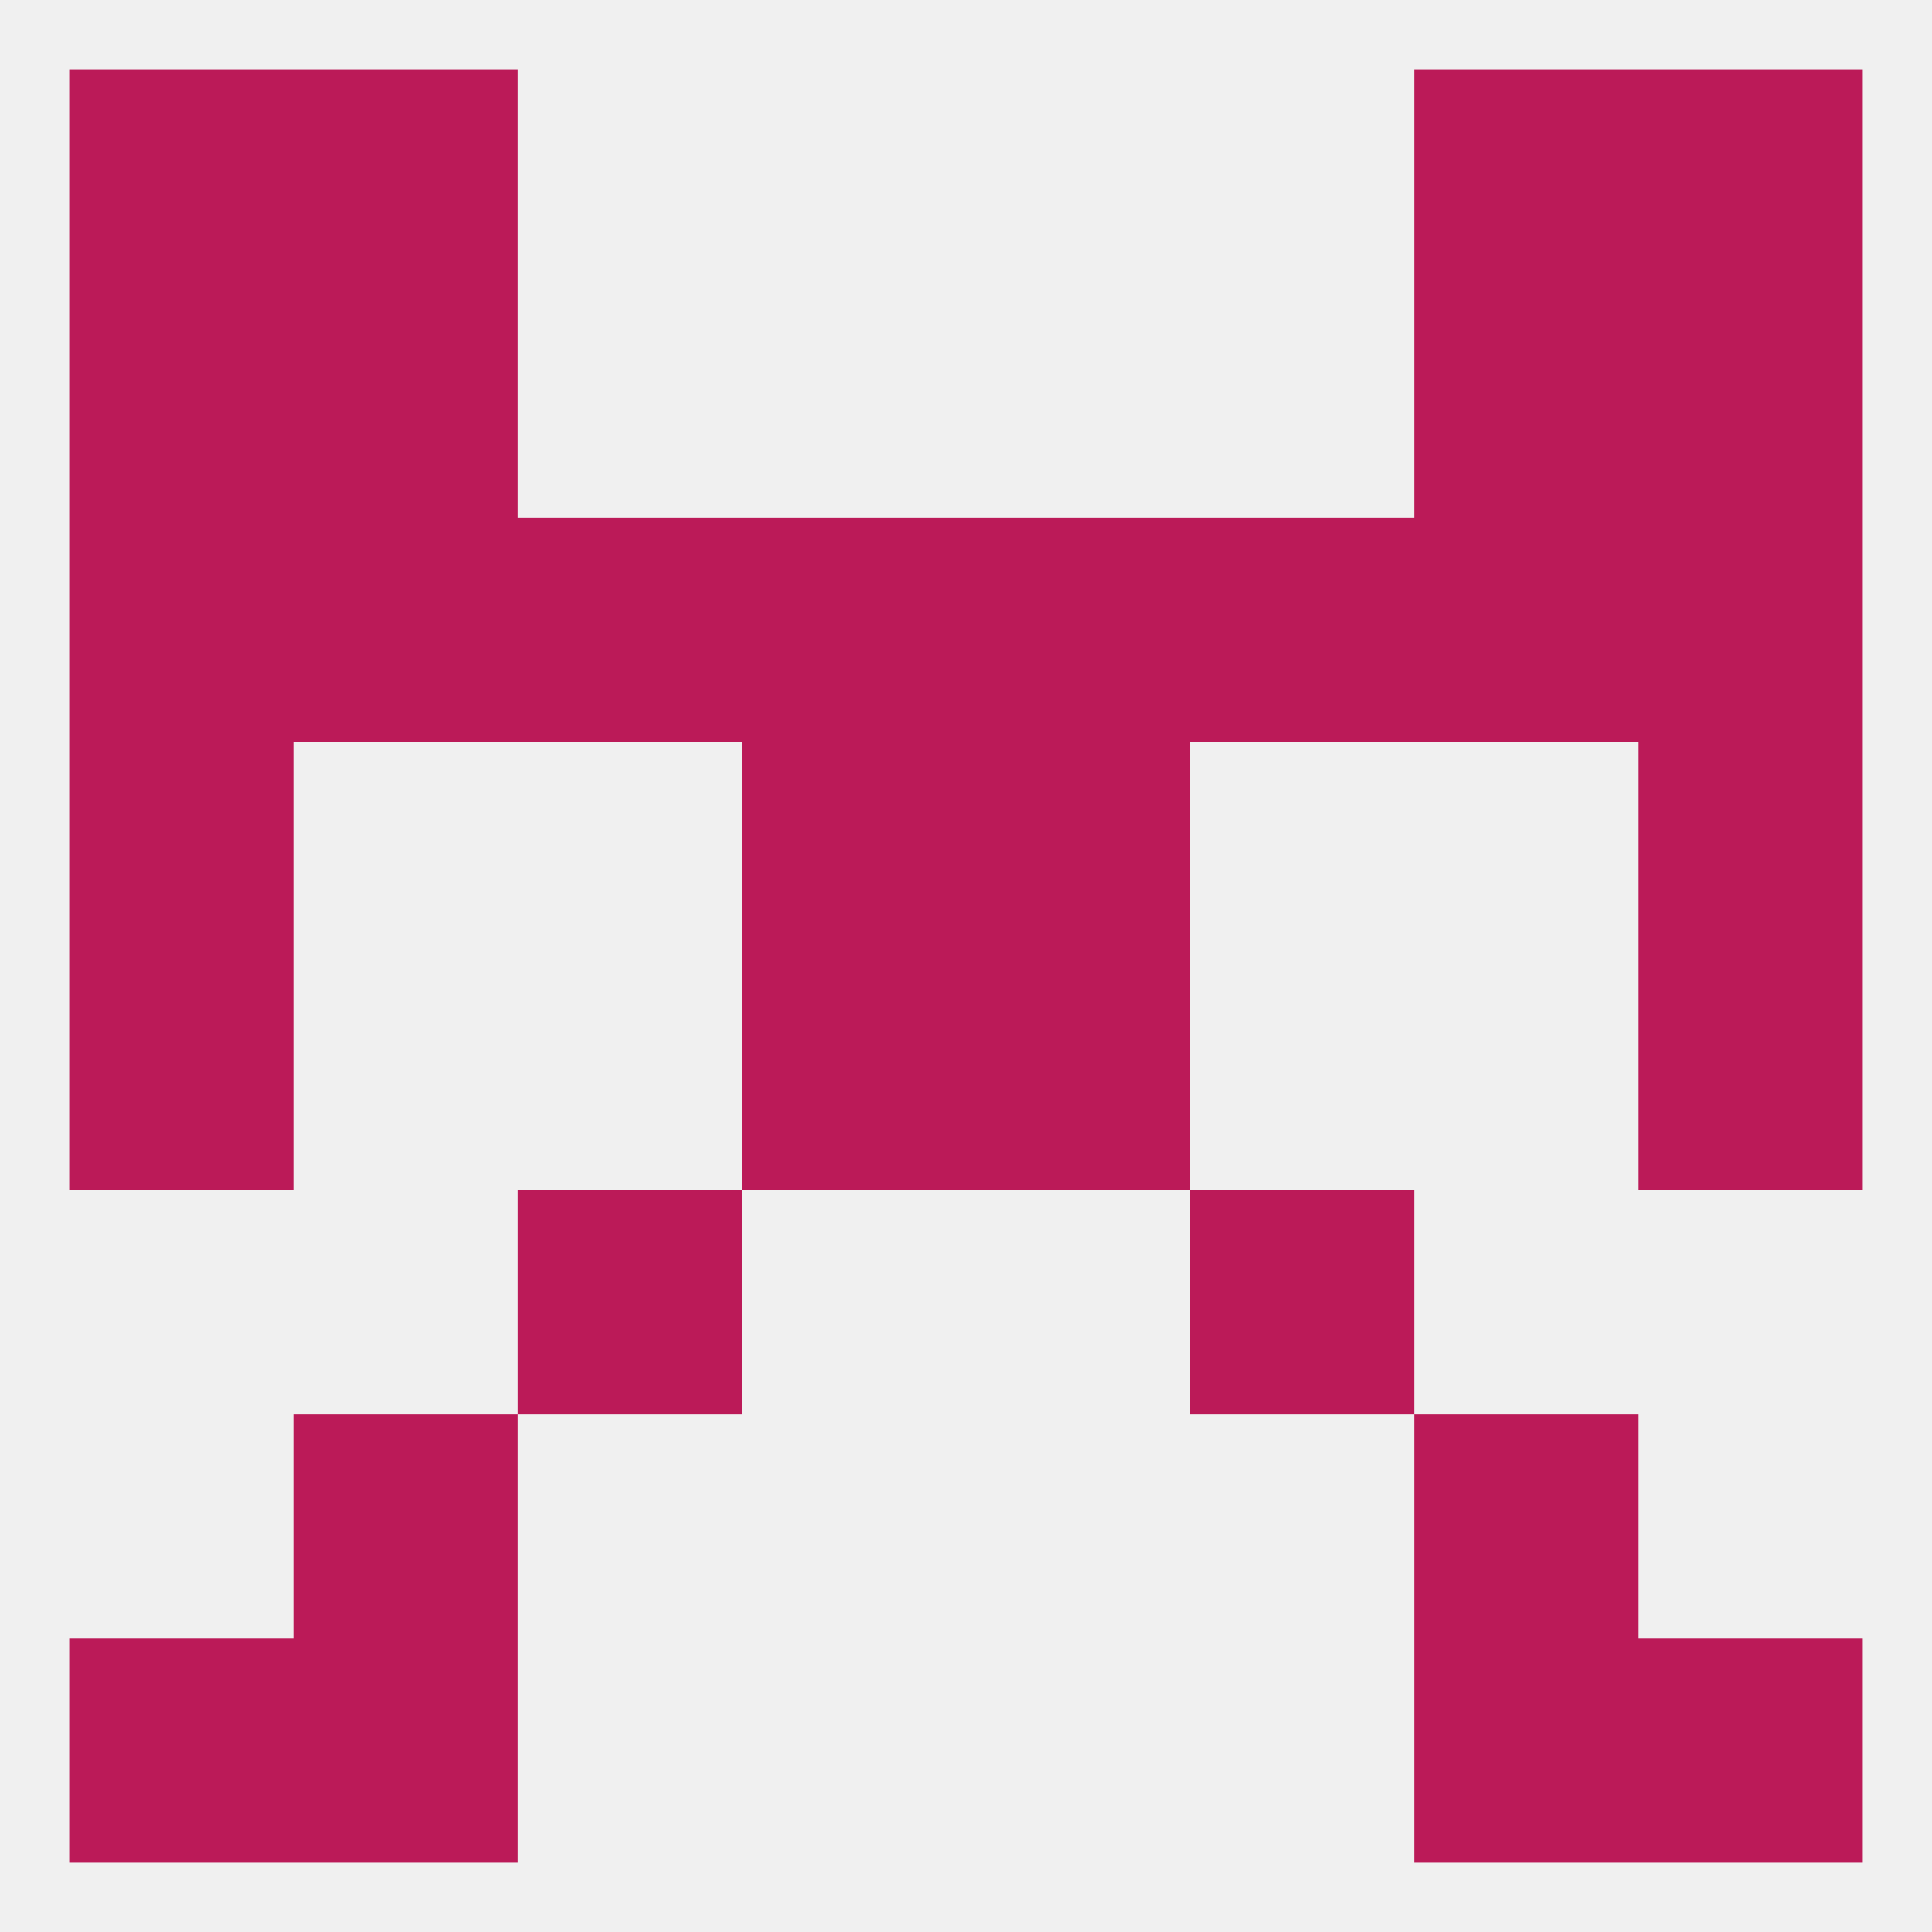
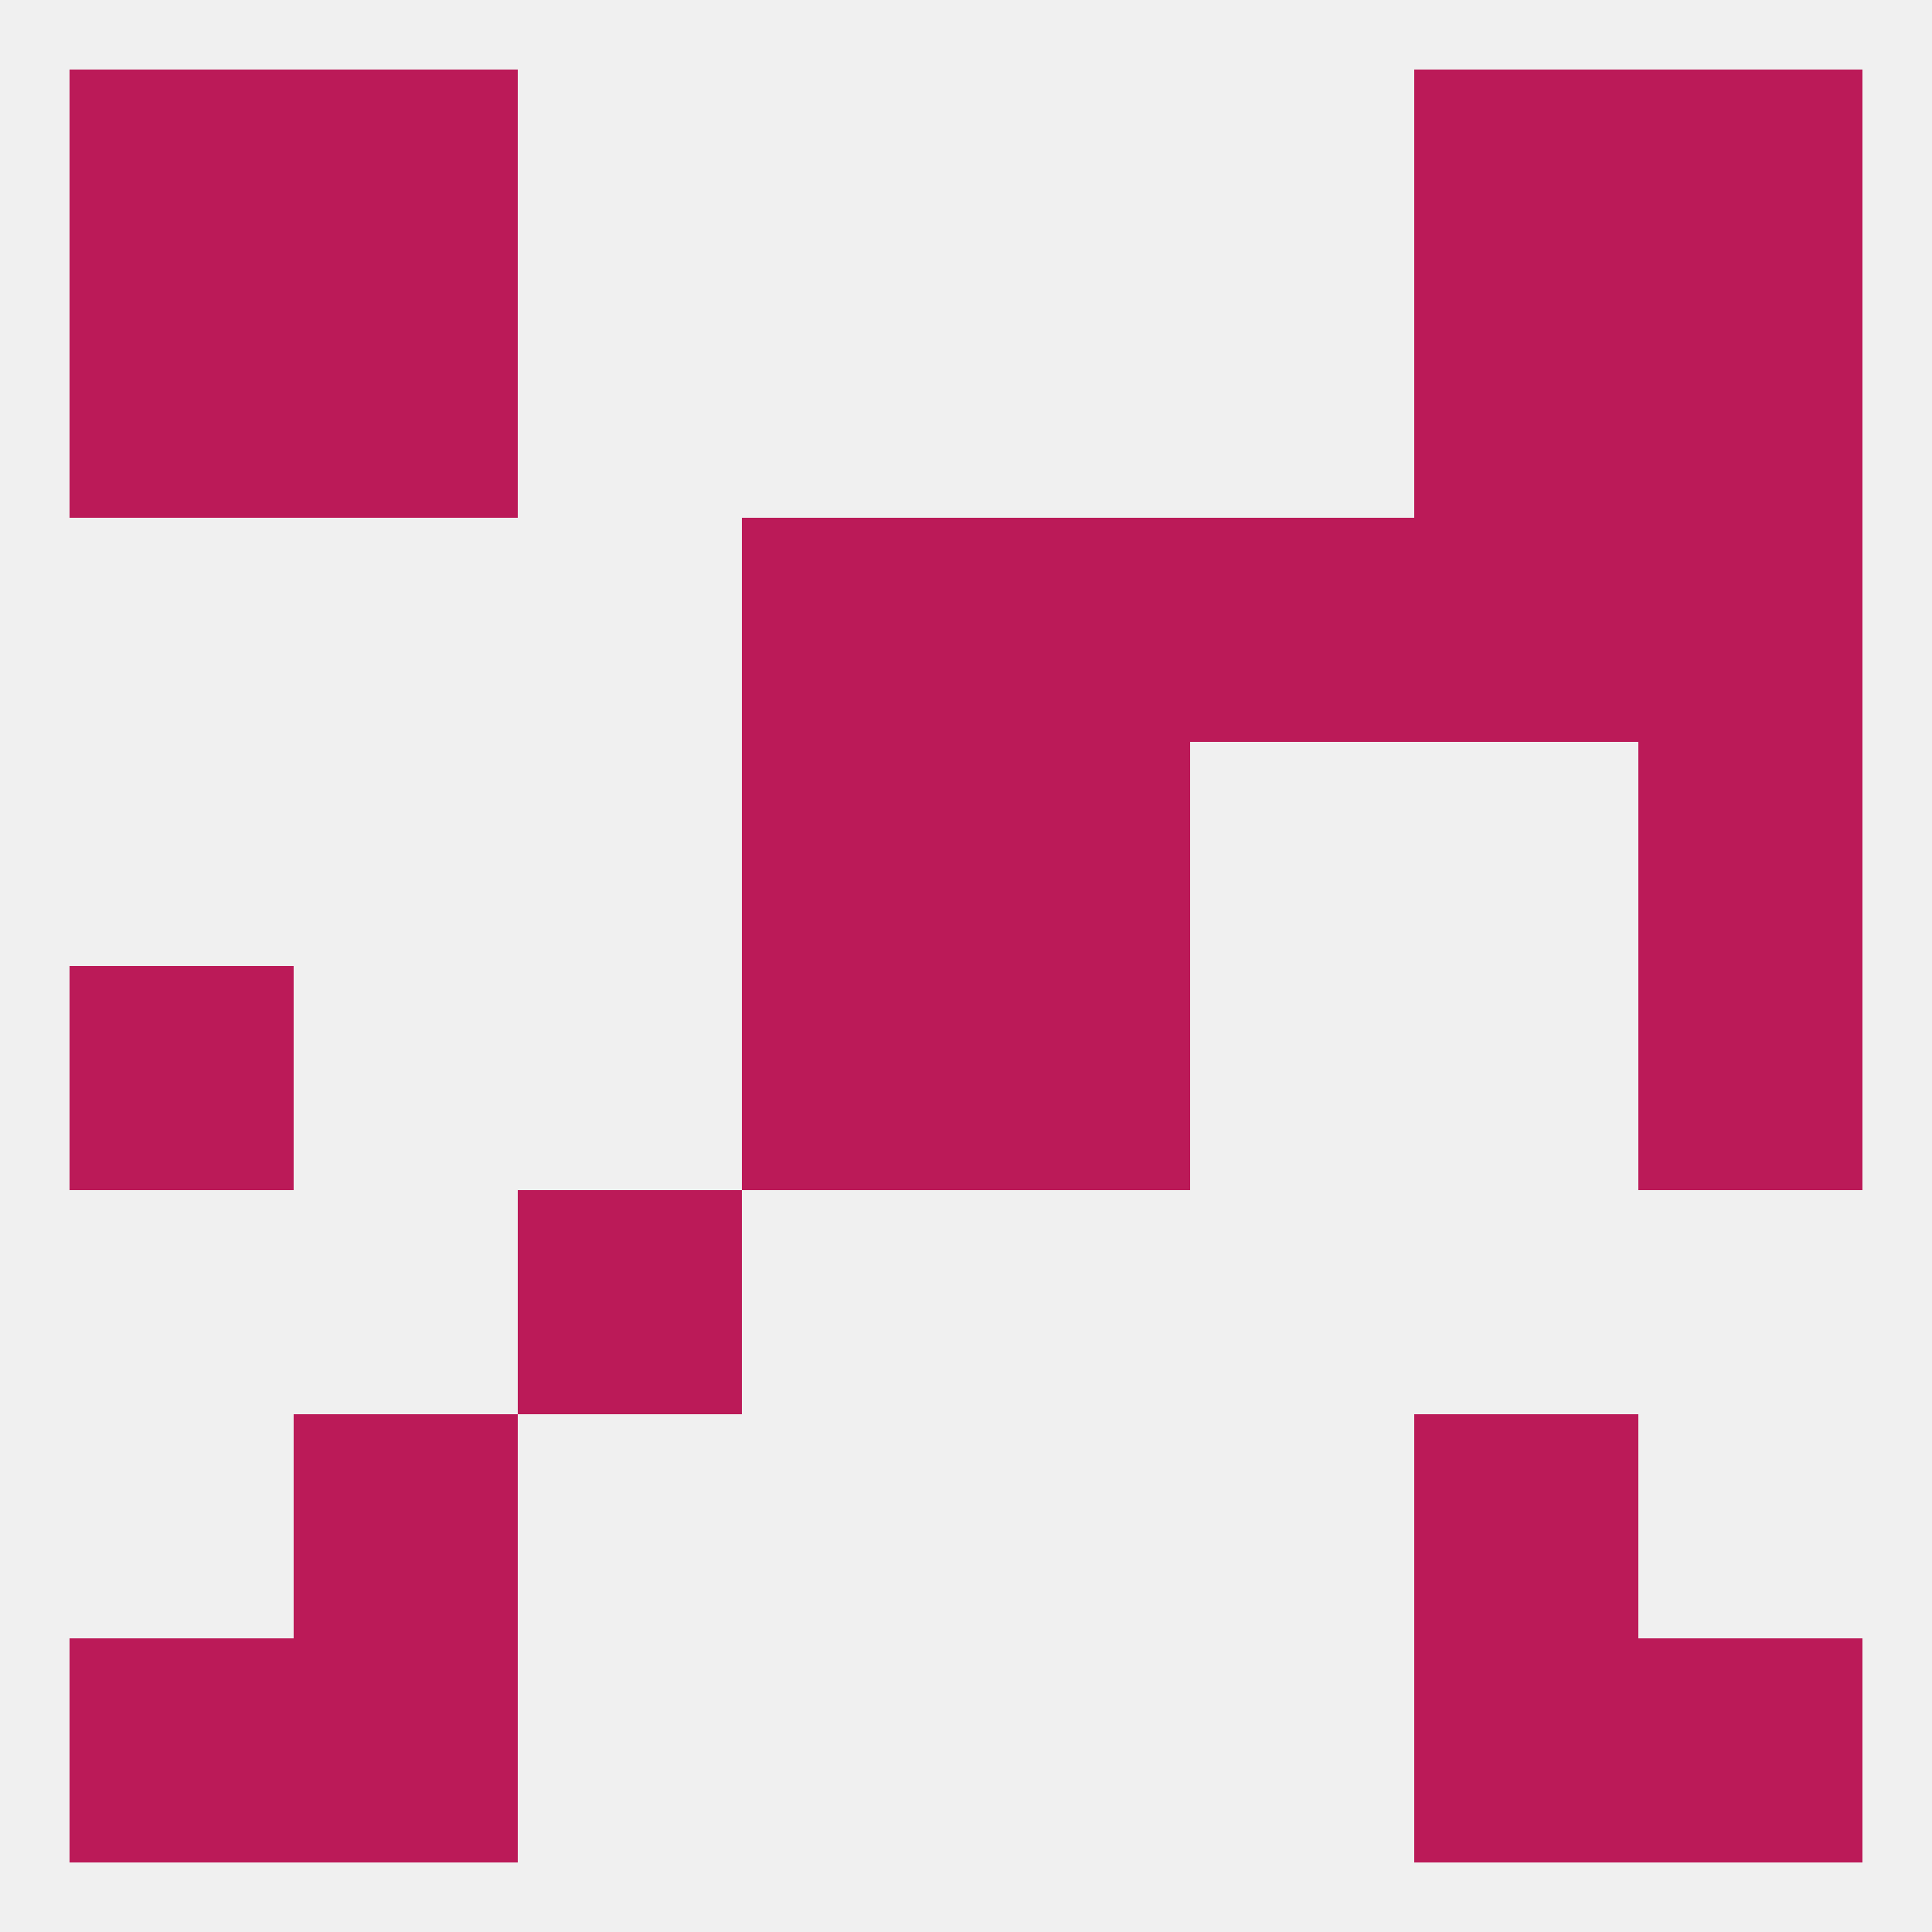
<svg xmlns="http://www.w3.org/2000/svg" version="1.1" baseprofile="full" width="250" height="250" viewBox="0 0 250 250">
  <rect width="100%" height="100%" fill="rgba(240,240,240,255)" />
  <rect x="9" y="212" width="29" height="29" fill="rgba(187,26,88,255)" />
  <rect x="212" y="212" width="29" height="29" fill="rgba(187,26,88,255)" />
  <rect x="38" y="212" width="29" height="29" fill="rgba(187,26,88,255)" />
  <rect x="183" y="212" width="29" height="29" fill="rgba(187,26,88,255)" />
  <rect x="9" y="9" width="29" height="29" fill="rgba(187,26,88,255)" />
  <rect x="212" y="9" width="29" height="29" fill="rgba(187,26,88,255)" />
  <rect x="38" y="9" width="29" height="29" fill="rgba(187,26,88,255)" />
  <rect x="183" y="9" width="29" height="29" fill="rgba(187,26,88,255)" />
  <rect x="38" y="38" width="29" height="29" fill="rgba(187,26,88,255)" />
  <rect x="183" y="38" width="29" height="29" fill="rgba(187,26,88,255)" />
  <rect x="9" y="38" width="29" height="29" fill="rgba(187,26,88,255)" />
  <rect x="212" y="38" width="29" height="29" fill="rgba(187,26,88,255)" />
  <rect x="154" y="67" width="29" height="29" fill="rgba(187,26,88,255)" />
  <rect x="96" y="67" width="29" height="29" fill="rgba(187,26,88,255)" />
  <rect x="125" y="67" width="29" height="29" fill="rgba(187,26,88,255)" />
-   <rect x="9" y="67" width="29" height="29" fill="rgba(187,26,88,255)" />
  <rect x="212" y="67" width="29" height="29" fill="rgba(187,26,88,255)" />
-   <rect x="38" y="67" width="29" height="29" fill="rgba(187,26,88,255)" />
  <rect x="183" y="67" width="29" height="29" fill="rgba(187,26,88,255)" />
-   <rect x="67" y="67" width="29" height="29" fill="rgba(187,26,88,255)" />
  <rect x="9" y="125" width="29" height="29" fill="rgba(187,26,88,255)" />
  <rect x="212" y="125" width="29" height="29" fill="rgba(187,26,88,255)" />
  <rect x="96" y="125" width="29" height="29" fill="rgba(187,26,88,255)" />
  <rect x="125" y="125" width="29" height="29" fill="rgba(187,26,88,255)" />
  <rect x="96" y="96" width="29" height="29" fill="rgba(187,26,88,255)" />
  <rect x="125" y="96" width="29" height="29" fill="rgba(187,26,88,255)" />
-   <rect x="9" y="96" width="29" height="29" fill="rgba(187,26,88,255)" />
  <rect x="212" y="96" width="29" height="29" fill="rgba(187,26,88,255)" />
  <rect x="67" y="154" width="29" height="29" fill="rgba(187,26,88,255)" />
-   <rect x="154" y="154" width="29" height="29" fill="rgba(187,26,88,255)" />
  <rect x="38" y="183" width="29" height="29" fill="rgba(187,26,88,255)" />
  <rect x="183" y="183" width="29" height="29" fill="rgba(187,26,88,255)" />
</svg>